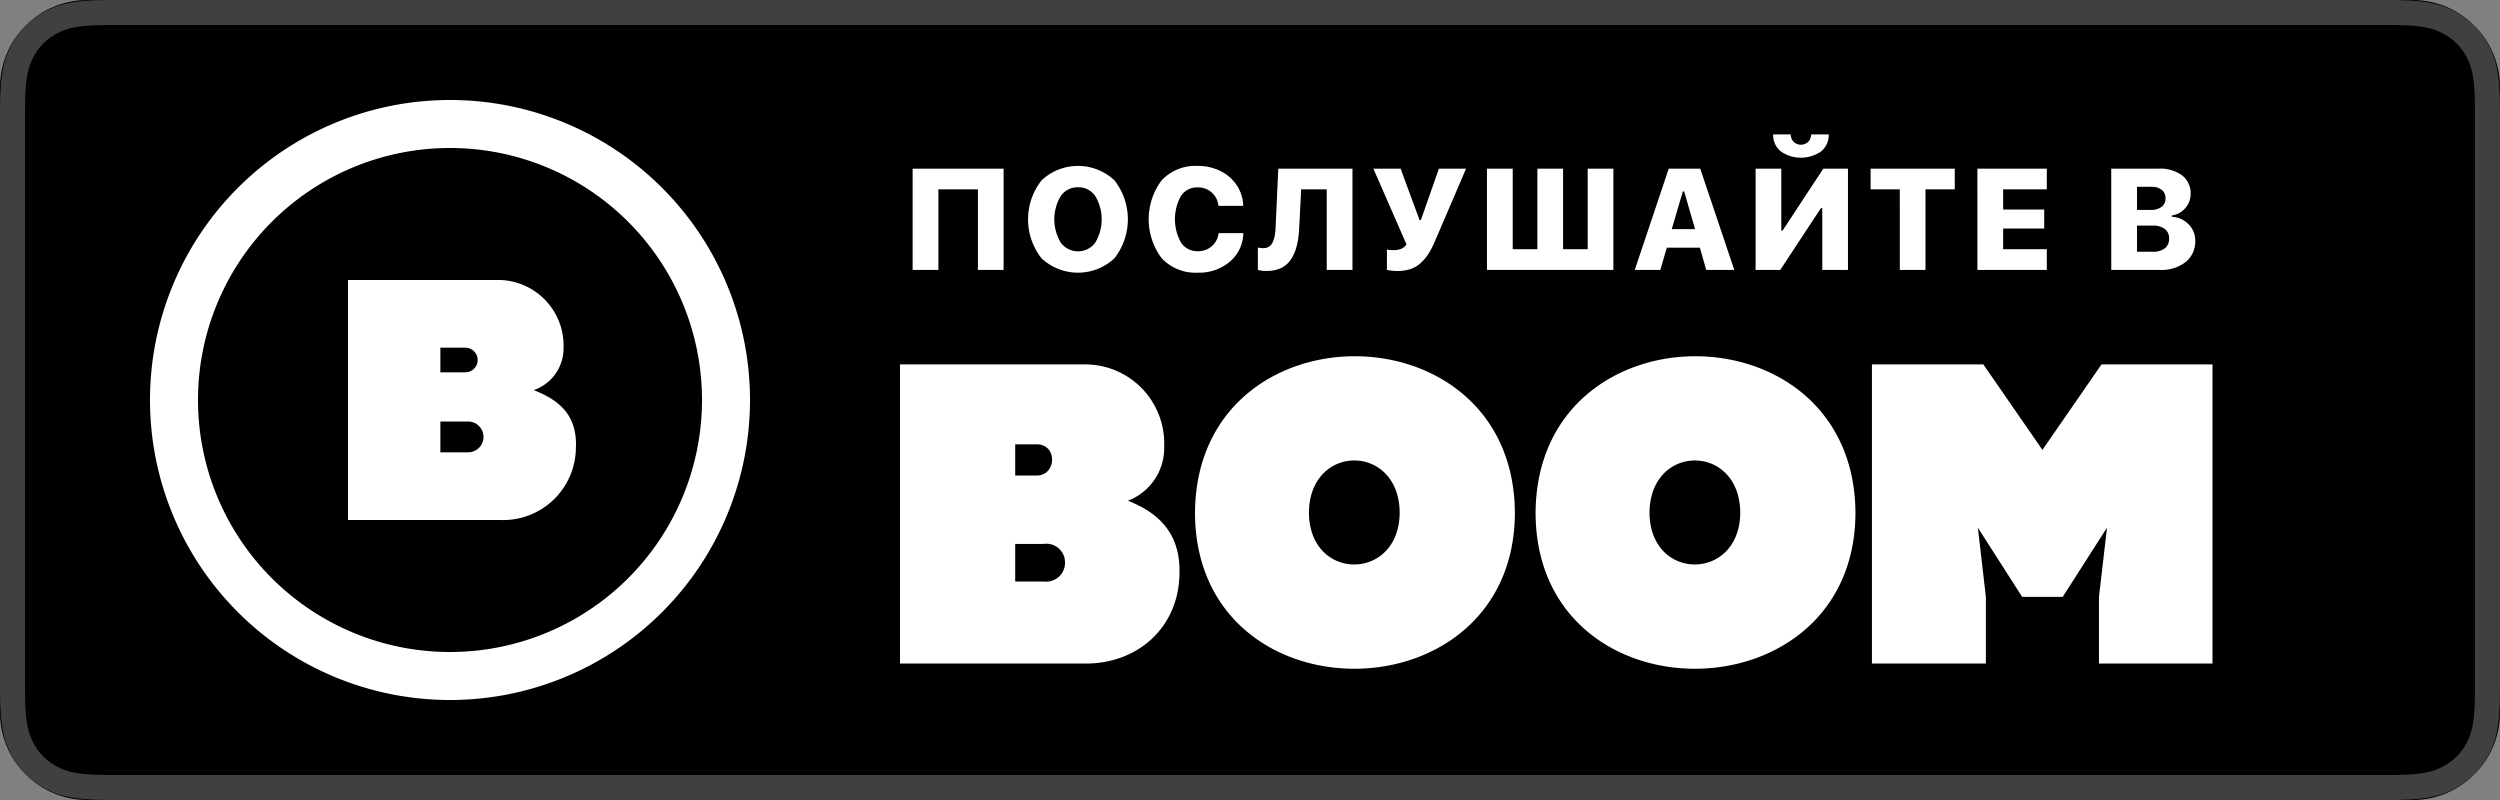
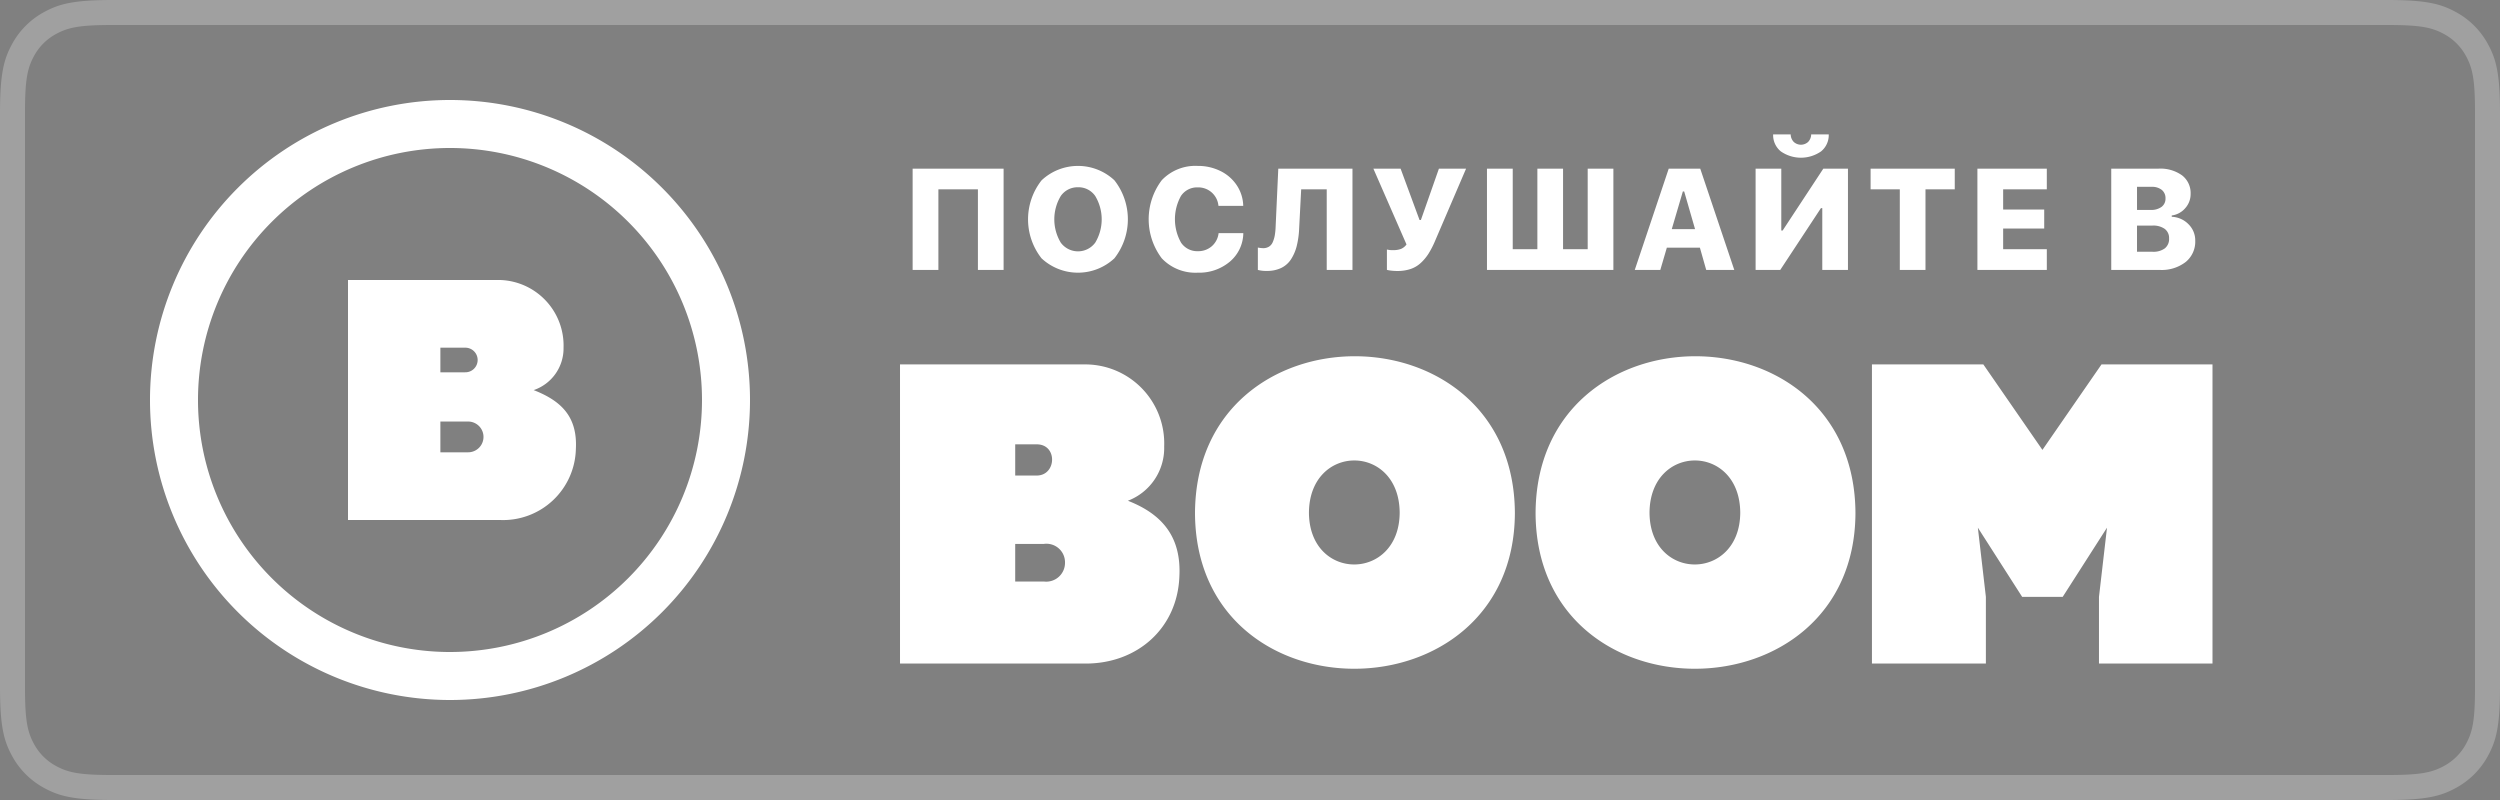
<svg xmlns="http://www.w3.org/2000/svg" id="Layer_1" data-name="Layer 1" viewBox="0 0 306.452 98.065">
  <rect x="0" y="0" width="306.452" height="98.065" fill="#808080" stroke="none" />
  <defs>
    <style>.cls-1,.cls-2{fill:#fff;}.cls-1{opacity:0.25;isolation:isolate;}</style>
  </defs>
  <title>images_download_badge__additional</title>
-   <path d="M10.726,0h285a10.726,10.726,0,0,1,10.726,10.726V87.339a10.726,10.726,0,0,1-10.726,10.726h-285A10.726,10.726,0,0,1,0,87.339V10.726A10.726,10.726,0,0,1,10.726,0Z" />
  <path class="cls-1" d="M92.75,79H371.702c4.781,0,6.515.498,8.263,1.433A9.746,9.746,0,0,1,384.019,84.487c0.935,1.748,1.433,3.482,1.433,8.263v70.565c0,4.781-.498,6.515-1.433,8.263a9.746,9.746,0,0,1-4.054,4.054c-1.748.935-3.482,1.433-8.263,1.433H92.75c-4.781,0-6.515-.498-8.263-1.433a9.746,9.746,0,0,1-4.054-4.054C79.498,169.829,79,168.096,79,163.315V92.75c0-4.781.498-6.515,1.433-8.263a9.746,9.746,0,0,1,4.054-4.054C86.235,79.498,87.969,79,92.75,79Zm0,3.065c-3.896,0-5.336.278-6.818,1.07a6.682,6.682,0,0,0-2.797,2.797c-0.792,1.482-1.07,2.921-1.07,6.818v70.565c0,3.896.278,5.336,1.07,6.818a6.682,6.682,0,0,0,2.797,2.797C87.414,173.722,88.853,174,92.75,174H371.702c3.896,0,5.336-.278,6.818-1.07a6.682,6.682,0,0,0,2.797-2.797c0.792-1.482,1.07-2.921,1.07-6.818V92.75c0-3.896-.278-5.336-1.07-6.818a6.682,6.682,0,0,0-2.797-2.797c-1.482-.792-2.921-1.07-6.818-1.07H92.75Z" transform="translate(-79 -79)" />
  <path class="cls-2" d="M189.323,123.671v36.669h22.761c6.363,0,11.225-4.348,11.484-10.634,0.259-4.819-2.017-7.648-6.311-9.324a6.918,6.918,0,0,0,4.449-6.653,9.687,9.687,0,0,0-9.518-10.058H189.323Zm14.122,22.002h3.518a2.277,2.277,0,0,1,2.587,2.305,2.304,2.304,0,0,1-2.587,2.305h-3.518v-4.61Zm0-12.206h2.638c2.587,0,2.431,3.824,0,3.824h-2.638v-3.824Zm22.039,8.434c0.103,25.564,39.108,25.302,39.211,0-0.103-25.616-39.108-25.669-39.211,0h0Zm13.967-.052c0.052-8.539,11.07-8.539,11.122,0-0.052,8.434-11.07,8.486-11.122,0h0Zm27.781,0.052c0.103,25.564,39.108,25.302,39.211,0-0.103-25.616-39.108-25.669-39.211,0h0Zm13.967-.052c0.052-8.539,11.07-8.539,11.122,0-0.052,8.434-11.07,8.486-11.122,0h0Zm40.248,1.833,5.432,8.486h4.966l5.432-8.486-0.983,8.486v8.172h13.915v-36.669h-13.605l-7.242,10.477-7.242-10.477H308.464v36.669h13.967v-8.172ZM202.022,112.089H198.873V102.211h-4.844v9.877H190.871V99.673h11.151v12.416Zm4.659-10.987a6.529,6.529,0,0,1,8.922-.004,7.753,7.753,0,0,1,0,9.568,6.546,6.546,0,0,1-8.931,0A7.73,7.73,0,0,1,206.681,101.101Zm4.465,0.852a2.507,2.507,0,0,0-2.112,1.067,5.552,5.552,0,0,0-.004,5.722,2.624,2.624,0,0,0,4.225,0,5.553,5.553,0,0,0-.004-5.722A2.499,2.499,0,0,0,211.147,101.953Zm14.666,10.471a5.668,5.668,0,0,1-4.397-1.755,7.944,7.944,0,0,1-.004-9.581,5.672,5.672,0,0,1,4.401-1.751,6.157,6.157,0,0,1,2.801.632,5.062,5.062,0,0,1,2,1.755,4.735,4.735,0,0,1,.783,2.508h-3.037a2.482,2.482,0,0,0-2.547-2.263,2.377,2.377,0,0,0-2.043,1.041,5.872,5.872,0,0,0,.004,5.73,2.382,2.382,0,0,0,2.048,1.05,2.528,2.528,0,0,0,1.721-.607,2.5,2.5,0,0,0,.835-1.605h3.029a4.64,4.64,0,0,1-1.643,3.489A5.819,5.819,0,0,1,225.812,112.424Zm18.976-.336H241.631V102.211h-3.132l-0.25,4.835a10.594,10.594,0,0,1-.297,2.117,5.442,5.442,0,0,1-.693,1.613,2.971,2.971,0,0,1-1.2,1.067,3.949,3.949,0,0,1-1.76.366,4.046,4.046,0,0,1-1.11-.12V109.344a3.725,3.725,0,0,0,.637.077,1.347,1.347,0,0,0,.731-0.189,1.215,1.215,0,0,0,.465-0.568,3.675,3.675,0,0,0,.241-0.809,7.863,7.863,0,0,0,.103-1.041l0.327-7.141h9.094v12.416Zm5.494,0.129q-0.31,0-.619-0.03a4.643,4.643,0,0,1-.473-0.065,1.653,1.653,0,0,1-.181-0.043v-2.495a2.803,2.803,0,0,0,.792.077,2.557,2.557,0,0,0,.934-0.151,1.552,1.552,0,0,0,.675-0.546l-4.061-9.292H250.687l2.323,6.298h0.163l2.211-6.298h3.33l-3.803,8.862a11.115,11.115,0,0,1-.8,1.557,5.69,5.69,0,0,1-.951,1.14,3.487,3.487,0,0,1-1.256.744A5.037,5.037,0,0,1,250.283,112.218Zm10.992-.129V99.673h3.158v9.877h3.02V99.673h3.149v9.877h3.02V99.673h3.149v12.416H261.274Zm26.875,0-0.774-2.727H283.322l-0.8,2.727h-3.132l4.164-12.416h3.863l4.173,12.416h-3.442Zm-2.865-9.619-1.359,4.62h2.857l-1.334-4.62H285.284Zm11.069-6.995h2.151a1.36,1.36,0,0,0,.379.925,1.303,1.303,0,0,0,1.755,0,1.36,1.36,0,0,0,.379-0.925h2.151a2.569,2.569,0,0,1-.934,2.078,4.318,4.318,0,0,1-4.947,0A2.569,2.569,0,0,1,296.353,95.474Zm6.023,16.614v-7.58h-0.163l-4.99,7.58h-3.02V99.673h3.149v7.589h0.163l4.99-7.589h3.02v12.416H302.376Zm12.652,0h-3.149V102.211H308.3V99.673h10.316v2.538h-3.588v9.877Zm14.872-2.538v2.538h-8.509V99.673h8.509v2.538h-5.352v2.478h5.033v2.323h-5.033v2.538h5.352Zm13.861,2.538h-5.963V99.673h5.79a4.558,4.558,0,0,1,2.895.826,2.736,2.736,0,0,1,1.045,2.271,2.569,2.569,0,0,1-.663,1.751,2.615,2.615,0,0,1-1.652.891v0.163a3.026,3.026,0,0,1,2.052.908,2.775,2.775,0,0,1,.83,2.026,3.211,3.211,0,0,1-1.174,2.607A4.805,4.805,0,0,1,343.762,112.089Zm-2.805-10.187v2.831h1.669a2.14,2.14,0,0,0,1.342-.374,1.24,1.24,0,0,0,.482-1.037,1.286,1.286,0,0,0-.452-1.041,1.891,1.891,0,0,0-1.252-.379h-1.79Zm0,7.959h1.91a2.352,2.352,0,0,0,1.501-.417,1.458,1.458,0,0,0,.521-1.209,1.395,1.395,0,0,0-.529-1.174,2.426,2.426,0,0,0-1.51-.409h-1.893v3.209ZM134.161,164.806a36.774,36.774,0,1,1,36.774-36.774A36.774,36.774,0,0,1,134.161,164.806Zm0-5.884A30.89,30.89,0,1,0,103.271,128.032,30.89,30.89,0,0,0,134.161,158.923Zm-12.503-45.6H140.286a8.039,8.039,0,0,1,7.794,8.298,5.401,5.401,0,0,1-3.664,5.2c3.498,1.354,5.385,3.354,5.174,7.247a8.924,8.924,0,0,1-9.304,8.675H121.658V113.323Zm11.324,8.298v3.017h3.021a1.509,1.509,0,1,0,0-3.017H132.982Zm0,9.052v3.772h3.399a1.886,1.886,0,0,0,0-3.772H132.982Z" transform="translate(-79 -79)" />
</svg>